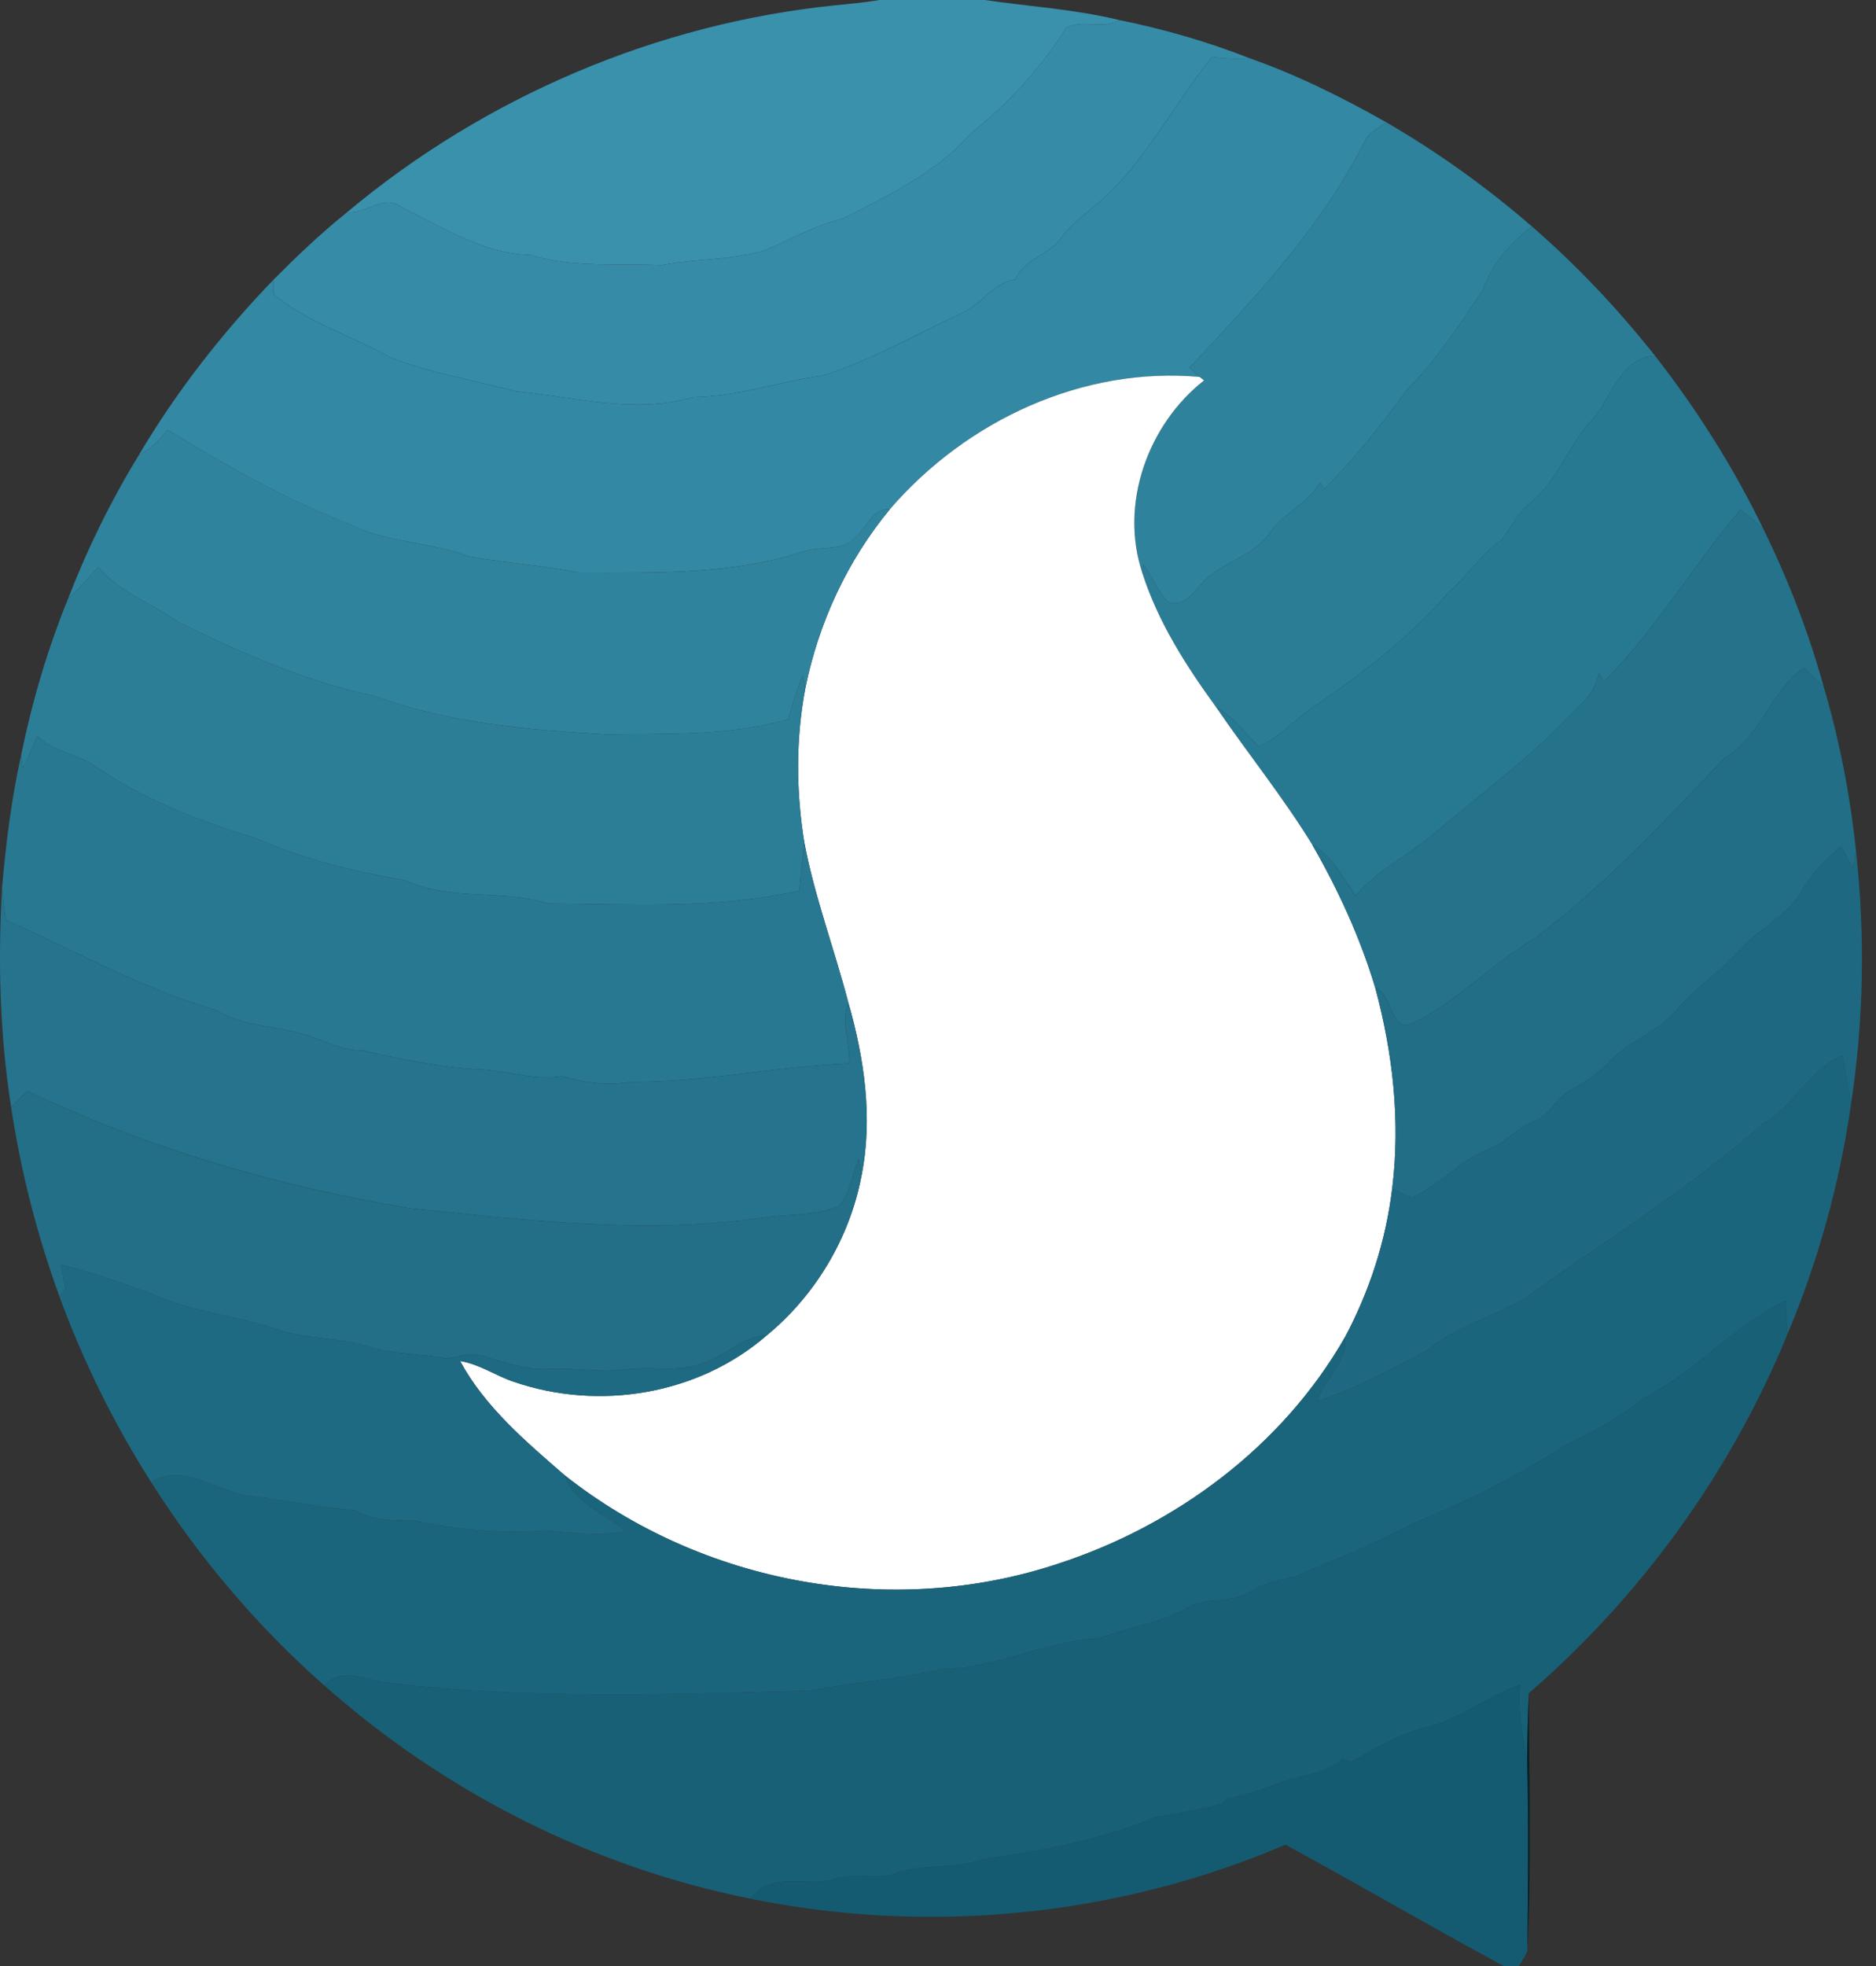
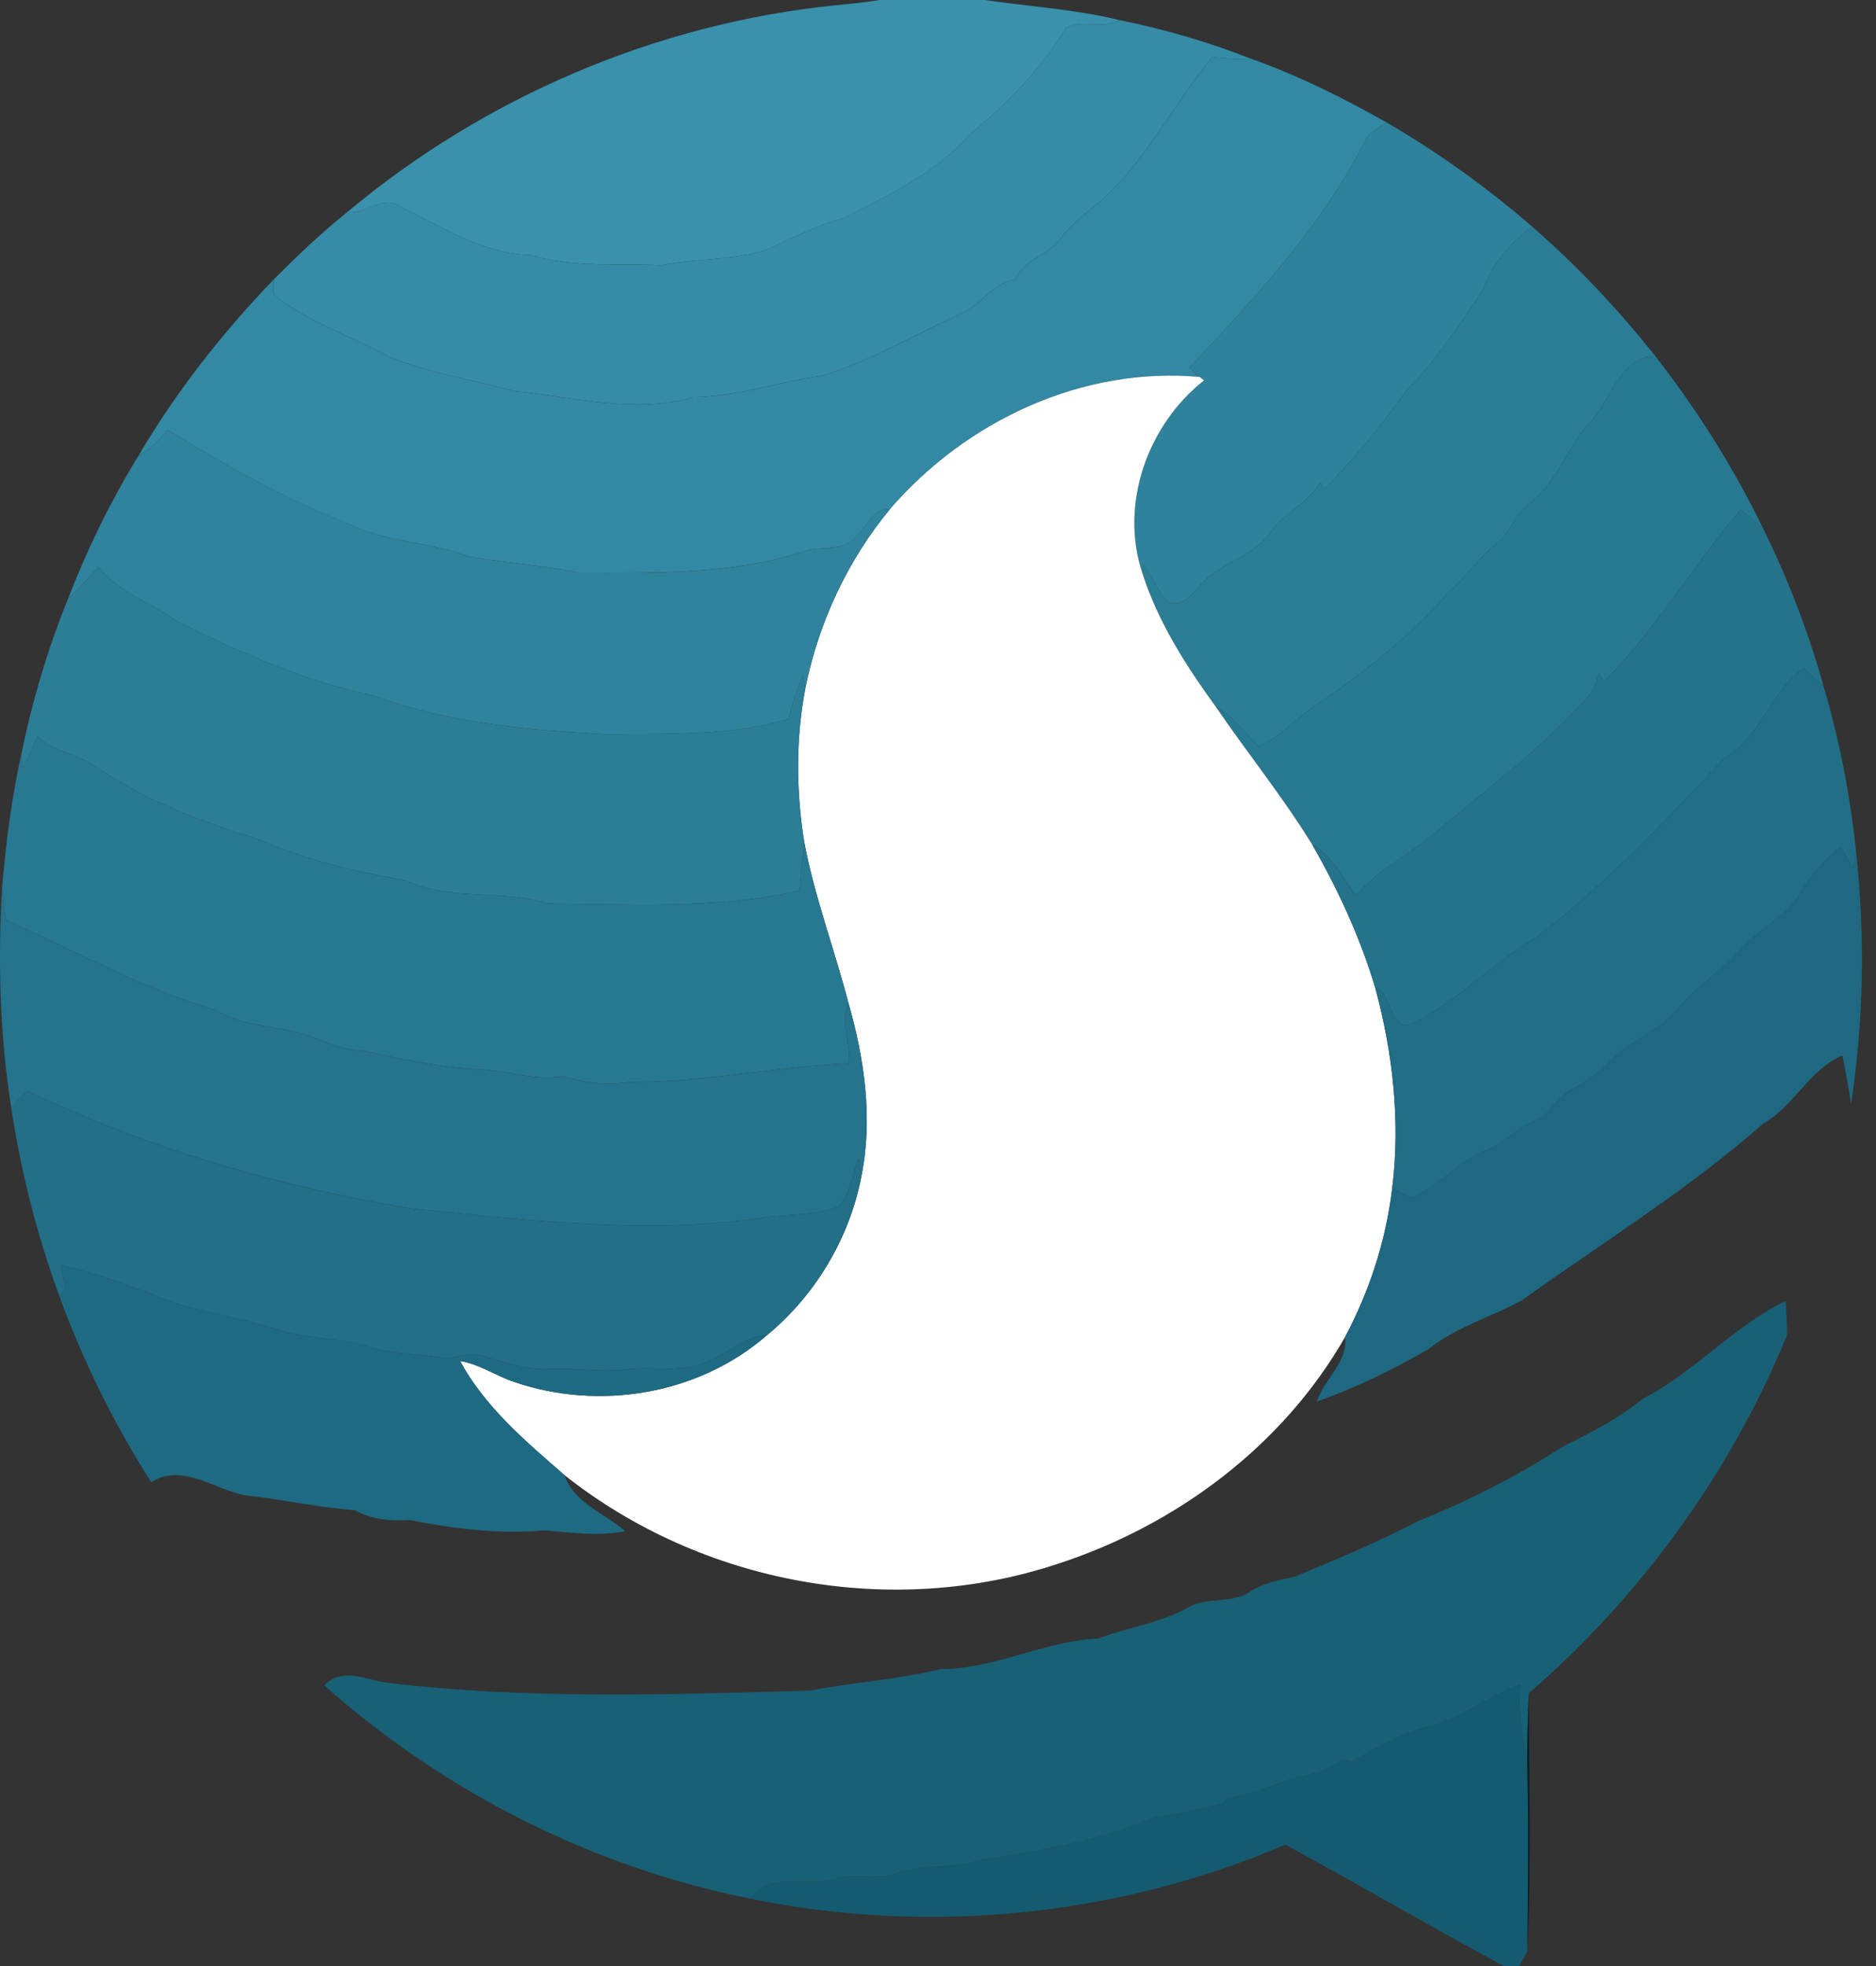
<svg xmlns="http://www.w3.org/2000/svg" width="21" height="22" viewBox="0 0 21 22" fill="none">
  <rect x="0" y="0" width="21" height="22" fill="#333333" stroke="none" />
  <g clip-path="url(#clip0_41_1315)">
    <path d="M9.842 0H11.023C11.526 0.073 12.036 0.104 12.532 0.225C12.345 0.333 12.111 0.212 11.935 0.313C11.652 0.767 11.282 1.162 10.868 1.492C10.482 1.936 9.949 2.184 9.442 2.443C9.133 2.523 8.85 2.677 8.558 2.803C8.182 2.913 7.785 2.893 7.403 2.968C6.914 2.945 6.411 3 5.937 2.853C5.416 2.843 4.958 2.544 4.499 2.322C4.3 2.165 4.097 2.399 3.883 2.377C5.432 1.079 7.356 0.264 9.343 0.06C9.509 0.043 9.677 0.029 9.842 0Z" fill="#3991AC" />
    <path d="M12.532 0.225C13.029 0.326 13.518 0.467 13.992 0.653C13.851 0.662 13.709 0.658 13.569 0.638C13.14 1.155 12.842 1.782 12.335 2.235C12.177 2.375 12 2.496 11.872 2.669C11.733 2.86 11.463 2.898 11.365 3.127C11.11 3.167 10.973 3.422 10.742 3.514C10.235 3.752 9.744 4.033 9.21 4.203C8.723 4.268 8.255 4.438 7.76 4.444C7.103 4.634 6.43 4.442 5.771 4.378C5.3 4.252 4.815 4.175 4.359 3.995C3.931 3.754 3.446 3.611 3.061 3.292C3.062 3.237 3.063 3.183 3.063 3.128C3.325 2.865 3.594 2.609 3.883 2.377C4.097 2.399 4.3 2.165 4.499 2.322C4.958 2.544 5.416 2.843 5.937 2.853C6.411 3 6.914 2.945 7.403 2.968C7.785 2.893 8.182 2.913 8.558 2.803C8.85 2.677 9.133 2.523 9.442 2.443C9.949 2.184 10.482 1.936 10.868 1.492C11.282 1.162 11.652 0.767 11.935 0.313C12.111 0.212 12.345 0.333 12.532 0.225Z" fill="#368CA7" />
    <path d="M13.569 0.638C13.709 0.658 13.851 0.662 13.992 0.653C14.523 0.84 15.029 1.092 15.521 1.37C15.443 1.423 15.355 1.466 15.297 1.542C14.811 2.528 14.05 3.327 13.316 4.115C13.353 4.15 13.39 4.184 13.429 4.218C12.125 4.1 10.823 4.7 9.961 5.699C9.769 5.685 9.703 5.901 9.581 6.011C9.43 6.181 9.185 6.103 8.993 6.173C8.18 6.436 7.32 6.408 6.478 6.409C6.072 6.323 5.655 6.301 5.247 6.228C4.83 6.066 4.366 6.077 3.958 5.886C3.231 5.605 2.544 5.22 1.877 4.811C1.784 4.923 1.684 5.032 1.552 5.096C1.975 4.379 2.49 3.723 3.063 3.128C3.063 3.183 3.062 3.237 3.061 3.292C3.446 3.612 3.931 3.754 4.359 3.995C4.815 4.175 5.3 4.252 5.771 4.378C6.43 4.442 7.103 4.634 7.76 4.444C8.255 4.438 8.723 4.269 9.21 4.203C9.744 4.033 10.235 3.753 10.742 3.514C10.973 3.422 11.11 3.167 11.365 3.127C11.463 2.898 11.733 2.86 11.872 2.669C12 2.497 12.177 2.375 12.335 2.235C12.842 1.782 13.14 1.156 13.569 0.638Z" fill="#3388A3" />
    <path d="M15.521 1.37C16.097 1.705 16.642 2.095 17.148 2.534C16.913 2.719 16.701 2.945 16.602 3.239C16.341 3.632 16.079 4.033 15.744 4.367C15.466 4.758 15.159 5.131 14.825 5.474C14.813 5.455 14.79 5.417 14.778 5.398C14.643 5.635 14.377 5.738 14.221 5.954C14.028 6.237 13.657 6.289 13.439 6.545C13.345 6.651 13.227 6.807 13.069 6.731C12.959 6.607 12.892 6.452 12.801 6.315C12.798 6.34 12.791 6.389 12.788 6.414C12.527 5.635 12.854 4.746 13.478 4.257C13.466 4.247 13.441 4.228 13.429 4.218C13.39 4.184 13.353 4.15 13.316 4.115C14.05 3.327 14.811 2.528 15.297 1.542C15.355 1.466 15.443 1.423 15.521 1.37Z" fill="#2E829C" />
    <path d="M17.148 2.534C17.651 2.969 18.11 3.457 18.526 3.981C18.133 4.001 18.043 4.455 17.817 4.705C17.549 4.983 17.439 5.386 17.13 5.626C16.982 5.736 16.918 5.916 16.799 6.049C16.573 6.203 16.43 6.447 16.22 6.622C15.771 7.139 15.226 7.558 14.664 7.936C14.474 8.076 14.31 8.255 14.094 8.354C13.933 8.203 13.799 8.019 13.608 7.906C13.275 7.448 12.963 6.96 12.788 6.414C12.791 6.389 12.798 6.34 12.801 6.315C12.892 6.452 12.959 6.607 13.069 6.731C13.227 6.807 13.345 6.651 13.439 6.545C13.657 6.289 14.028 6.237 14.221 5.954C14.377 5.738 14.643 5.635 14.778 5.398C14.79 5.417 14.813 5.455 14.825 5.474C15.159 5.131 15.466 4.758 15.744 4.367C16.079 4.033 16.341 3.632 16.602 3.239C16.701 2.945 16.913 2.719 17.148 2.534Z" fill="#2B7D96" />
    <path d="M17.817 4.705C18.043 4.455 18.133 4.001 18.526 3.981C18.995 4.581 19.405 5.23 19.739 5.919C19.659 5.842 19.571 5.774 19.484 5.705C18.951 6.327 18.537 7.051 17.954 7.627C17.94 7.605 17.912 7.559 17.898 7.537C17.869 7.628 17.845 7.725 17.776 7.795C17.249 8.39 16.609 8.856 16.008 9.366C15.735 9.592 15.406 9.742 15.178 10.024C15.029 9.822 14.916 9.577 14.69 9.453C14.359 8.915 13.963 8.426 13.608 7.906C13.799 8.019 13.933 8.203 14.094 8.354C14.31 8.255 14.474 8.075 14.664 7.936C15.226 7.558 15.771 7.139 16.22 6.622C16.43 6.447 16.573 6.203 16.799 6.049C16.918 5.916 16.982 5.735 17.13 5.626C17.439 5.386 17.549 4.983 17.817 4.705Z" fill="#277891" />
    <path d="M9.961 5.699C10.823 4.7 12.125 4.1 13.429 4.218C13.441 4.228 13.466 4.247 13.478 4.257C12.854 4.746 12.527 5.635 12.788 6.414C12.963 6.96 13.275 7.448 13.608 7.906C13.963 8.426 14.359 8.915 14.69 9.453C14.98 9.958 15.226 10.491 15.394 11.052C15.592 11.781 15.678 12.548 15.584 13.301C15.514 13.882 15.331 14.446 15.058 14.959C14.354 16.191 13.155 17.071 11.845 17.498C9.989 18.115 7.864 17.73 6.318 16.506C5.886 16.131 5.429 15.745 5.15 15.23C5.367 15.264 5.55 15.396 5.756 15.464C6.704 15.788 7.814 15.611 8.584 14.942C9.123 14.499 9.51 13.858 9.643 13.16C9.773 12.515 9.676 11.846 9.497 11.222C9.341 10.622 9.12 10.041 9.004 9.43C8.911 8.858 8.907 8.271 9.015 7.702C9.163 6.967 9.488 6.27 9.961 5.699Z" fill="white" />
    <path d="M1.552 5.096C1.684 5.032 1.784 4.923 1.877 4.811C2.544 5.219 3.231 5.604 3.958 5.885C4.366 6.077 4.83 6.066 5.247 6.228C5.655 6.301 6.072 6.323 6.478 6.409C7.32 6.409 8.18 6.436 8.993 6.173C9.185 6.103 9.43 6.181 9.581 6.01C9.703 5.901 9.769 5.685 9.961 5.699C9.488 6.27 9.163 6.967 9.015 7.702C9.008 7.664 8.993 7.59 8.986 7.553C8.922 7.714 8.87 7.881 8.824 8.049C8.156 8.238 7.463 8.209 6.779 8.218C5.91 8.166 5.025 8.094 4.202 7.791C3.423 7.627 2.683 7.302 1.97 6.947C1.686 6.739 1.332 6.632 1.104 6.348C0.987 6.459 0.891 6.592 0.765 6.692C0.979 6.137 1.243 5.601 1.552 5.096Z" fill="#2F839D" />
    <path d="M17.954 7.628C18.537 7.052 18.951 6.327 19.484 5.705C19.571 5.774 19.659 5.842 19.739 5.919C20.015 6.482 20.244 7.071 20.413 7.678C20.334 7.615 20.262 7.544 20.191 7.474C19.817 7.74 19.711 8.246 19.31 8.476C18.639 9.186 17.966 9.904 17.189 10.495C16.71 10.777 16.318 11.199 15.819 11.449C15.552 11.567 15.6 11.125 15.394 11.052C15.226 10.491 14.98 9.958 14.69 9.453C14.916 9.577 15.029 9.822 15.177 10.025C15.406 9.742 15.735 9.592 16.008 9.366C16.609 8.856 17.249 8.39 17.776 7.795C17.845 7.725 17.869 7.628 17.898 7.537C17.912 7.56 17.94 7.605 17.954 7.628Z" fill="#24738B" />
    <path d="M0.765 6.692C0.891 6.592 0.987 6.459 1.104 6.348C1.332 6.632 1.686 6.739 1.97 6.947C2.683 7.302 3.423 7.627 4.202 7.791C5.025 8.094 5.91 8.166 6.779 8.218C7.463 8.209 8.156 8.237 8.824 8.049C8.87 7.881 8.922 7.714 8.986 7.553C8.993 7.59 9.007 7.664 9.015 7.702C8.907 8.271 8.911 8.858 9.004 9.43C8.983 9.608 8.96 9.786 8.949 9.966C8.024 10.175 7.074 10.116 6.136 10.111C5.613 9.945 5.04 10.087 4.534 9.85C3.966 9.752 3.397 9.616 2.866 9.38C2.218 9.183 1.571 8.936 1.013 8.537C0.814 8.436 0.586 8.395 0.416 8.237C0.366 8.359 0.314 8.48 0.259 8.6C0.253 8.563 0.242 8.49 0.236 8.453C0.359 7.852 0.533 7.26 0.765 6.692Z" fill="#2C7E97" />
    <path d="M19.31 8.476C19.711 8.246 19.817 7.74 20.191 7.474C20.262 7.544 20.334 7.615 20.413 7.678C20.591 8.281 20.712 8.903 20.777 9.53C20.766 9.593 20.754 9.656 20.741 9.719C20.695 9.636 20.651 9.552 20.607 9.469C20.444 9.617 20.283 9.769 20.173 9.965C19.994 10.27 19.658 10.406 19.438 10.67C19.235 10.889 18.981 11.053 18.787 11.281C18.589 11.536 18.266 11.627 18.045 11.854C17.911 11.997 17.749 12.104 17.581 12.199C17.417 12.286 17.343 12.494 17.162 12.553C16.98 12.617 16.858 12.787 16.677 12.855C16.347 12.972 16.123 13.27 15.799 13.403C15.728 13.368 15.655 13.335 15.584 13.301C15.678 12.548 15.592 11.781 15.394 11.052C15.6 11.125 15.552 11.567 15.819 11.449C16.318 11.199 16.71 10.777 17.189 10.495C17.966 9.904 18.639 9.186 19.31 8.476Z" fill="#216E86" />
    <path d="M0.416 8.237C0.586 8.395 0.814 8.436 1.013 8.537C1.571 8.936 2.218 9.183 2.866 9.38C3.397 9.616 3.966 9.752 4.534 9.85C5.04 10.087 5.613 9.945 6.136 10.111C7.074 10.116 8.024 10.175 8.949 9.966C8.96 9.786 8.983 9.608 9.004 9.43C9.12 10.04 9.341 10.622 9.497 11.222C9.404 11.439 9.519 11.673 9.507 11.899C8.683 11.933 7.871 12.114 7.044 12.106C6.789 12.153 6.536 12.111 6.289 12.042C5.978 12.094 5.678 11.979 5.369 11.966C4.927 11.945 4.491 11.851 4.06 11.756C3.85 11.758 3.662 11.659 3.467 11.595C3.123 11.469 2.74 11.502 2.42 11.303C1.596 11.068 0.848 10.639 0.064 10.294C0.048 10.175 0.033 10.055 0.023 9.934C0.066 9.437 0.128 8.94 0.236 8.453C0.242 8.49 0.253 8.563 0.259 8.6C0.314 8.48 0.366 8.359 0.416 8.237Z" fill="#287891" />
    <path d="M20.173 9.964C20.283 9.769 20.444 9.617 20.607 9.469C20.651 9.552 20.695 9.636 20.741 9.719C20.754 9.656 20.766 9.593 20.777 9.53C20.879 10.467 20.863 11.419 20.721 12.351C20.695 12.17 20.657 11.991 20.625 11.811C20.254 11.964 20.086 12.377 19.741 12.57C18.895 13.313 17.942 13.902 17.032 14.553C16.685 14.741 16.297 14.85 15.984 15.101C15.587 15.329 15.172 15.533 14.741 15.683C14.823 15.43 15.089 15.248 15.058 14.959C15.331 14.446 15.514 13.882 15.584 13.301C15.655 13.335 15.728 13.367 15.799 13.403C16.123 13.27 16.347 12.972 16.677 12.855C16.858 12.787 16.98 12.617 17.162 12.552C17.343 12.494 17.417 12.286 17.581 12.199C17.749 12.104 17.911 11.997 18.045 11.854C18.266 11.627 18.589 11.535 18.787 11.281C18.981 11.052 19.235 10.889 19.438 10.669C19.658 10.406 19.994 10.269 20.173 9.964Z" fill="#1E6981" />
    <path d="M0.125 12.393C-0.002 11.581 -0.025 10.755 0.023 9.934C0.033 10.055 0.048 10.175 0.064 10.294C0.848 10.639 1.596 11.068 2.42 11.303C2.74 11.502 3.123 11.469 3.467 11.595C3.662 11.659 3.85 11.758 4.06 11.756C4.491 11.851 4.927 11.945 5.369 11.966C5.678 11.979 5.978 12.094 6.289 12.042C6.536 12.111 6.789 12.153 7.044 12.106C7.871 12.114 8.683 11.933 9.507 11.899C9.519 11.673 9.404 11.439 9.497 11.222C9.676 11.846 9.773 12.515 9.643 13.16C9.633 13.095 9.623 13.032 9.611 12.968C9.539 13.145 9.519 13.358 9.387 13.5C9.135 13.604 8.853 13.585 8.586 13.62C7.264 13.819 5.924 13.657 4.603 13.523C3.124 13.279 1.67 12.857 0.307 12.209C0.247 12.271 0.185 12.331 0.125 12.393Z" fill="#25738C" />
-     <path d="M19.741 12.57C20.086 12.377 20.254 11.964 20.625 11.811C20.657 11.991 20.695 12.17 20.721 12.351C20.594 13.24 20.353 14.112 20.006 14.936C20.003 14.81 19.995 14.684 19.989 14.558C19.403 14.84 18.968 15.356 18.391 15.651C18.117 15.873 17.808 16.034 17.495 16.186C16.984 16.517 16.442 16.794 15.879 17.019C15.429 17.253 14.963 17.45 14.495 17.642C14.321 17.683 14.141 17.711 13.989 17.814C13.792 17.942 13.546 17.875 13.339 17.966C13.016 18.158 12.64 18.206 12.293 18.335C11.688 18.362 11.136 18.678 10.53 18.677C10.05 18.795 9.557 18.823 9.073 18.918C7.475 18.963 5.873 19.02 4.28 18.823C4.065 18.776 3.811 18.666 3.63 18.86C2.883 18.202 2.23 17.433 1.692 16.586C2.049 16.362 2.409 16.68 2.765 16.736C3.169 16.779 3.568 16.871 3.973 16.899C4.163 17.006 4.372 17.023 4.585 17.01C5.083 17.108 5.594 17.17 6.102 17.125C6.401 17.15 6.7 17.194 6.998 17.134C6.769 16.934 6.426 16.82 6.318 16.506C7.864 17.73 9.989 18.115 11.845 17.498C13.155 17.071 14.354 16.191 15.058 14.959C15.089 15.248 14.823 15.43 14.741 15.683C15.172 15.533 15.587 15.33 15.984 15.101C16.297 14.85 16.685 14.741 17.032 14.553C17.942 13.903 18.895 13.313 19.741 12.57Z" fill="#1B657C" />
    <path d="M0.125 12.393C0.185 12.331 0.247 12.271 0.307 12.209C1.67 12.858 3.124 13.28 4.603 13.523C5.924 13.657 7.264 13.819 8.586 13.62C8.853 13.585 9.135 13.604 9.387 13.5C9.519 13.358 9.539 13.146 9.611 12.968C9.623 13.032 9.633 13.096 9.643 13.16C9.51 13.858 9.123 14.499 8.584 14.942C8.337 14.947 8.157 15.146 7.934 15.227C7.644 15.374 7.318 15.282 7.01 15.323C6.716 15.365 6.422 15.3 6.127 15.319C5.867 15.332 5.622 15.235 5.376 15.166C5.231 15.119 5.091 15.219 4.945 15.193C4.674 15.143 4.394 15.156 4.13 15.07C3.797 14.965 3.441 14.988 3.11 14.88C2.638 14.717 2.13 14.682 1.674 14.469C1.347 14.355 1.019 14.233 0.682 14.154C0.7 14.244 0.717 14.334 0.735 14.424C0.718 14.444 0.683 14.486 0.665 14.507C0.416 13.823 0.234 13.114 0.125 12.393Z" fill="#226F87" />
    <path d="M0.682 14.154C1.019 14.233 1.347 14.355 1.674 14.469C2.13 14.681 2.638 14.717 3.11 14.88C3.441 14.988 3.797 14.965 4.13 15.069C4.394 15.156 4.674 15.143 4.945 15.193C5.091 15.219 5.231 15.119 5.376 15.166C5.622 15.235 5.867 15.332 6.127 15.319C6.422 15.3 6.716 15.365 7.01 15.323C7.318 15.282 7.644 15.374 7.934 15.227C8.157 15.146 8.337 14.947 8.584 14.942C7.814 15.611 6.704 15.788 5.756 15.464C5.55 15.396 5.367 15.264 5.15 15.23C5.429 15.745 5.886 16.13 6.318 16.506C6.426 16.82 6.769 16.933 6.998 17.134C6.7 17.194 6.401 17.15 6.102 17.125C5.594 17.17 5.083 17.108 4.585 17.009C4.372 17.022 4.163 17.006 3.973 16.899C3.568 16.871 3.169 16.779 2.765 16.736C2.409 16.68 2.049 16.362 1.692 16.586C1.278 15.934 0.932 15.236 0.665 14.507C0.683 14.486 0.718 14.444 0.735 14.424C0.717 14.333 0.7 14.244 0.682 14.154Z" fill="#1E6A82" />
    <path d="M18.391 15.651C18.968 15.356 19.403 14.84 19.989 14.558C19.995 14.684 20.003 14.81 20.006 14.936C19.371 16.485 18.362 17.867 17.113 18.948C17.104 19.196 17.096 19.445 17.094 19.694C17.04 19.418 16.988 19.137 17.015 18.854C16.641 18.981 16.328 19.252 15.939 19.335C15.648 19.412 15.385 19.57 15.124 19.718C15.094 19.706 15.064 19.695 15.034 19.683C14.869 19.818 14.662 19.859 14.461 19.904C14.221 19.985 13.986 20.087 13.734 20.125C13.719 20.143 13.704 20.162 13.69 20.18C13.439 20.248 13.186 20.294 12.93 20.334C12.317 20.593 11.658 20.71 11.004 20.805C10.686 20.922 10.341 20.848 10.023 20.963C9.802 21.046 9.565 20.946 9.344 21.028C9.037 21.12 8.623 20.931 8.404 21.247C6.647 20.897 4.985 20.063 3.63 18.86C3.811 18.667 4.065 18.776 4.28 18.823C5.873 19.02 7.475 18.963 9.073 18.918C9.557 18.823 10.05 18.795 10.53 18.677C11.135 18.678 11.688 18.362 12.293 18.335C12.64 18.206 13.016 18.158 13.339 17.966C13.546 17.875 13.792 17.942 13.989 17.814C14.141 17.711 14.321 17.683 14.495 17.642C14.963 17.45 15.429 17.253 15.879 17.019C16.442 16.794 16.983 16.517 17.495 16.186C17.808 16.034 18.117 15.873 18.391 15.651Z" fill="#186076" />
    <path d="M15.939 19.335C16.328 19.252 16.641 18.981 17.015 18.854C16.988 19.137 17.04 19.418 17.094 19.694C17.112 20.407 17.104 21.12 17.098 21.833C17.071 21.891 17.036 21.945 17.003 22H16.834C16.013 21.559 15.208 21.086 14.389 20.642C12.51 21.446 10.398 21.654 8.404 21.247C8.623 20.931 9.037 21.12 9.344 21.028C9.565 20.946 9.802 21.046 10.023 20.963C10.341 20.848 10.686 20.922 11.004 20.805C11.658 20.71 12.317 20.592 12.93 20.334C13.186 20.294 13.439 20.248 13.69 20.18C13.704 20.161 13.719 20.143 13.734 20.124C13.986 20.087 14.221 19.985 14.461 19.904C14.662 19.859 14.869 19.818 15.034 19.683C15.064 19.695 15.094 19.706 15.124 19.718C15.385 19.57 15.648 19.412 15.939 19.335Z" fill="#145B71" />
    <path d="M17.095 19.694C17.096 19.445 17.104 19.196 17.113 18.948C17.119 19.909 17.144 20.874 17.098 21.833C17.104 21.12 17.112 20.407 17.095 19.694Z" fill="#072129" />
  </g>
  <defs>
    <clipPath id="clip0_41_1315">
      <rect width="20.842" height="22" fill="white" />
    </clipPath>
  </defs>
</svg>